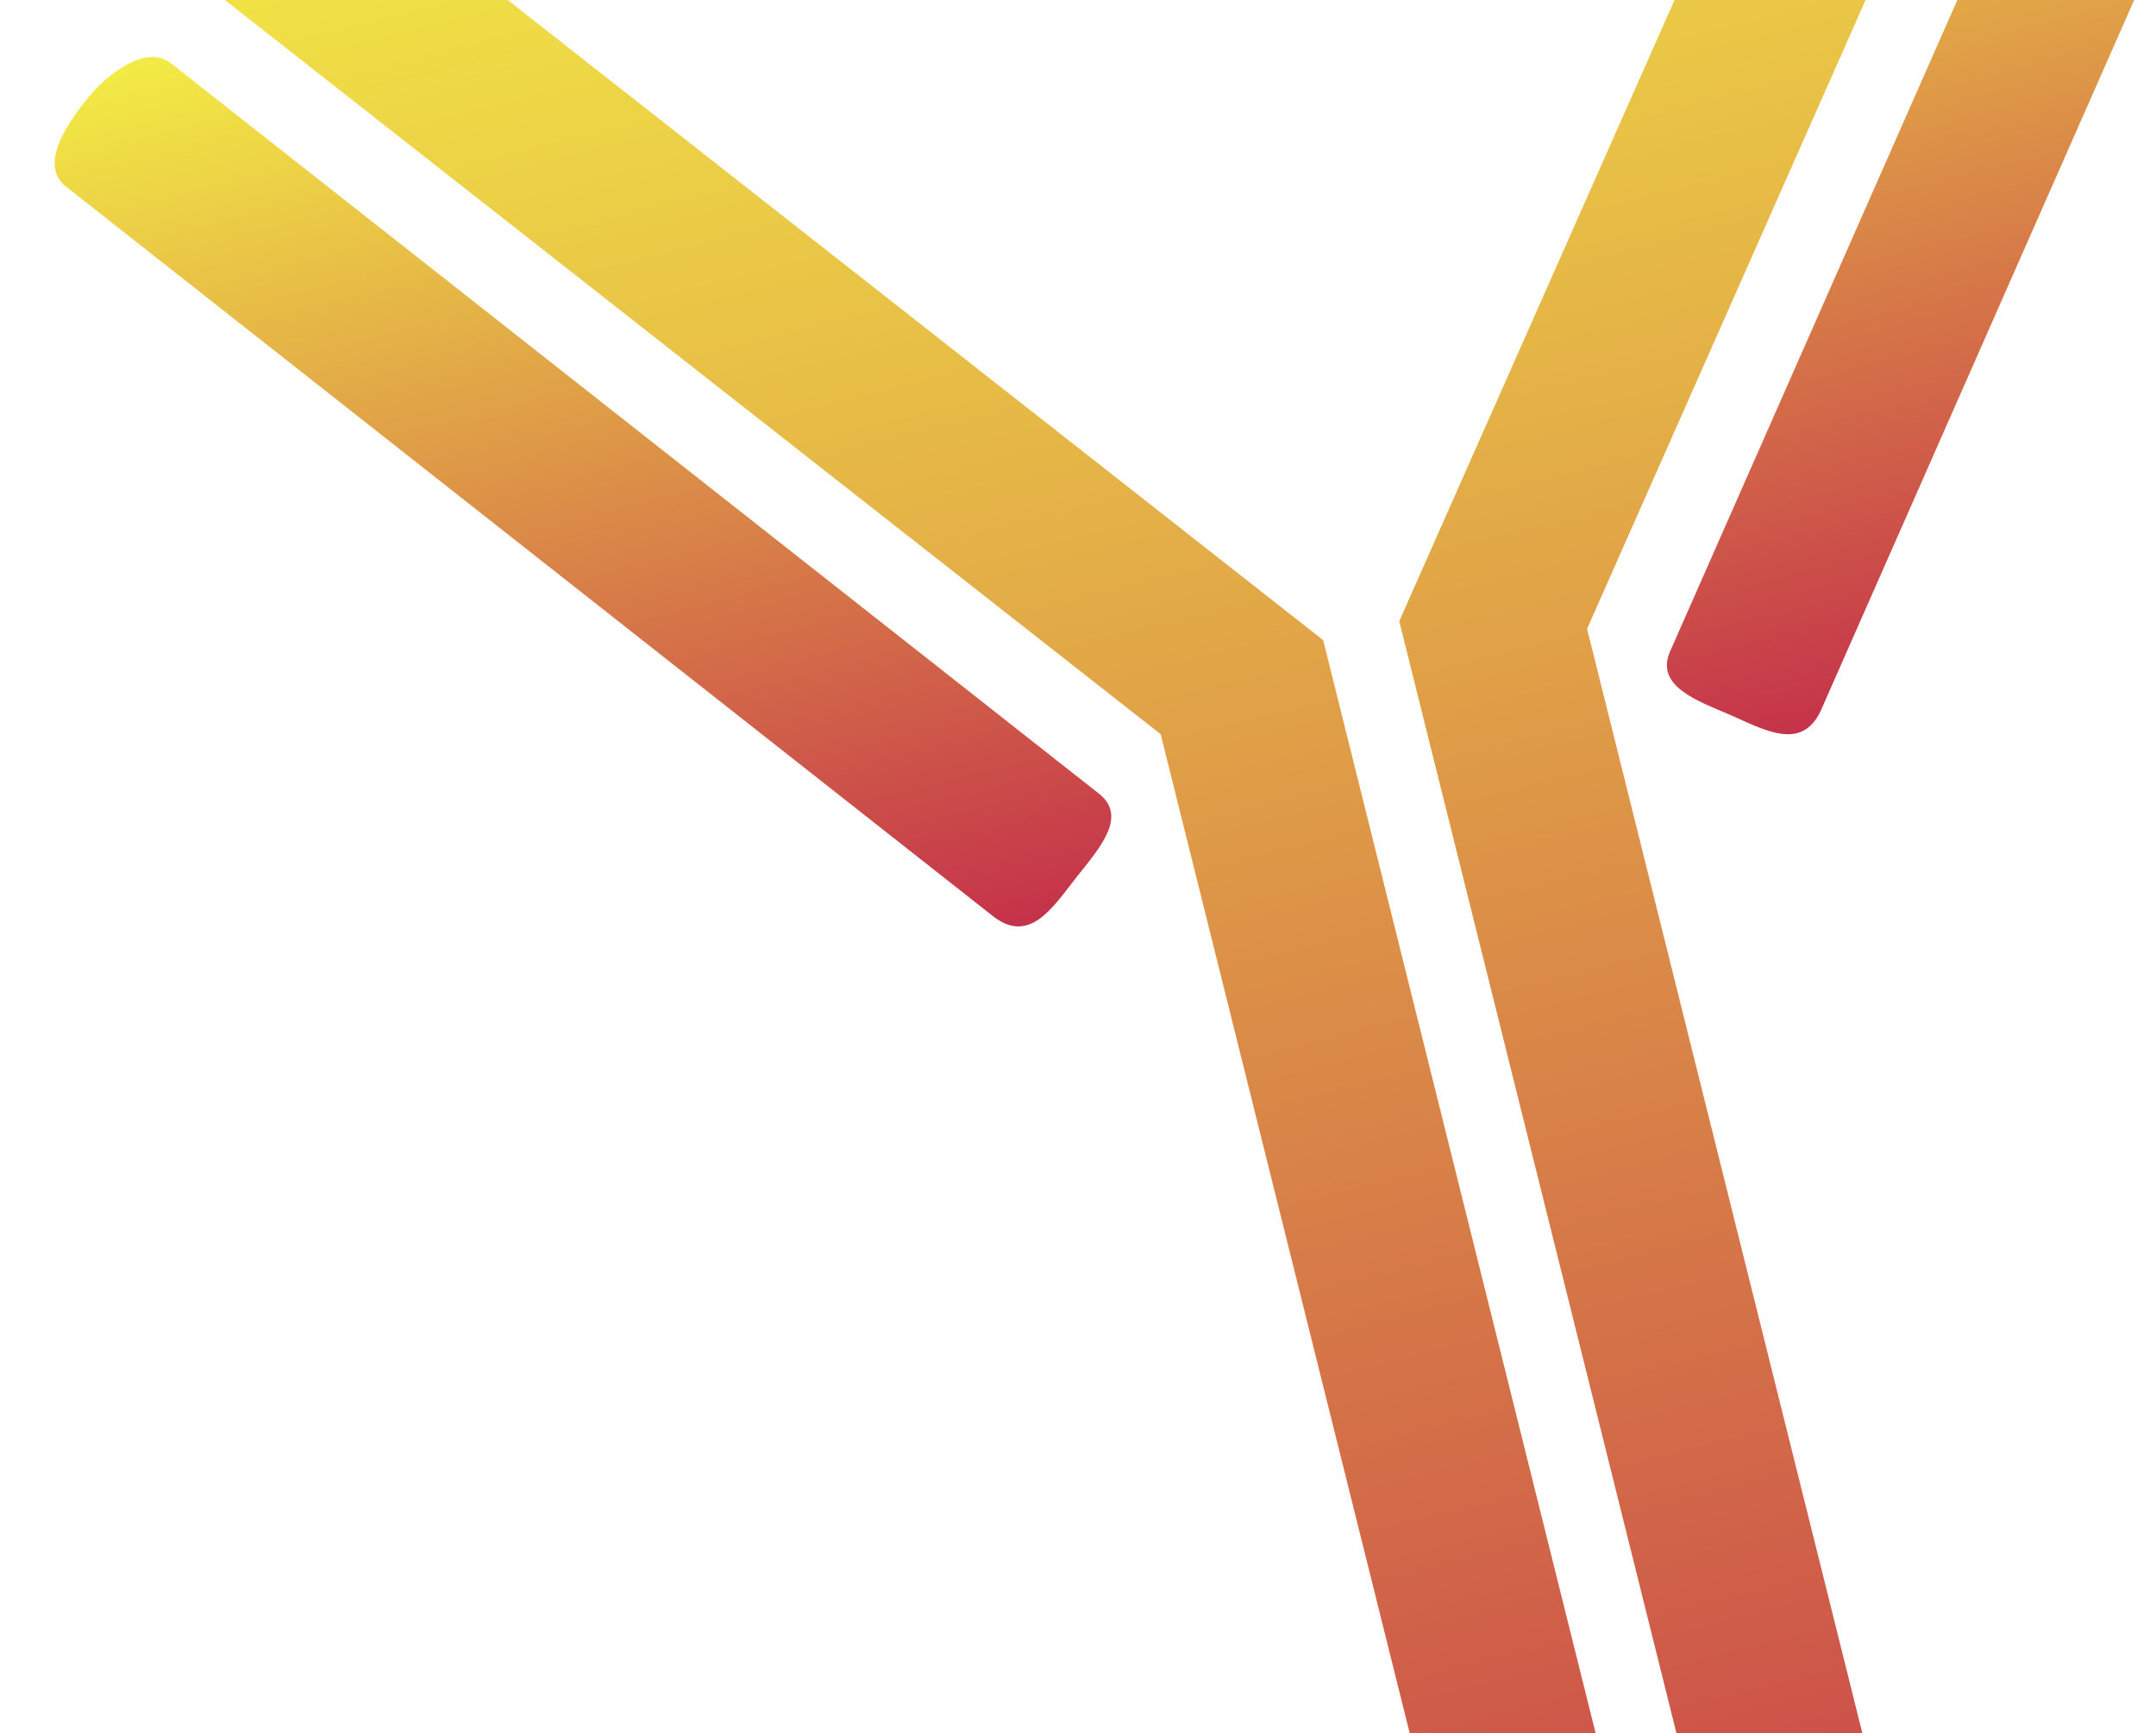
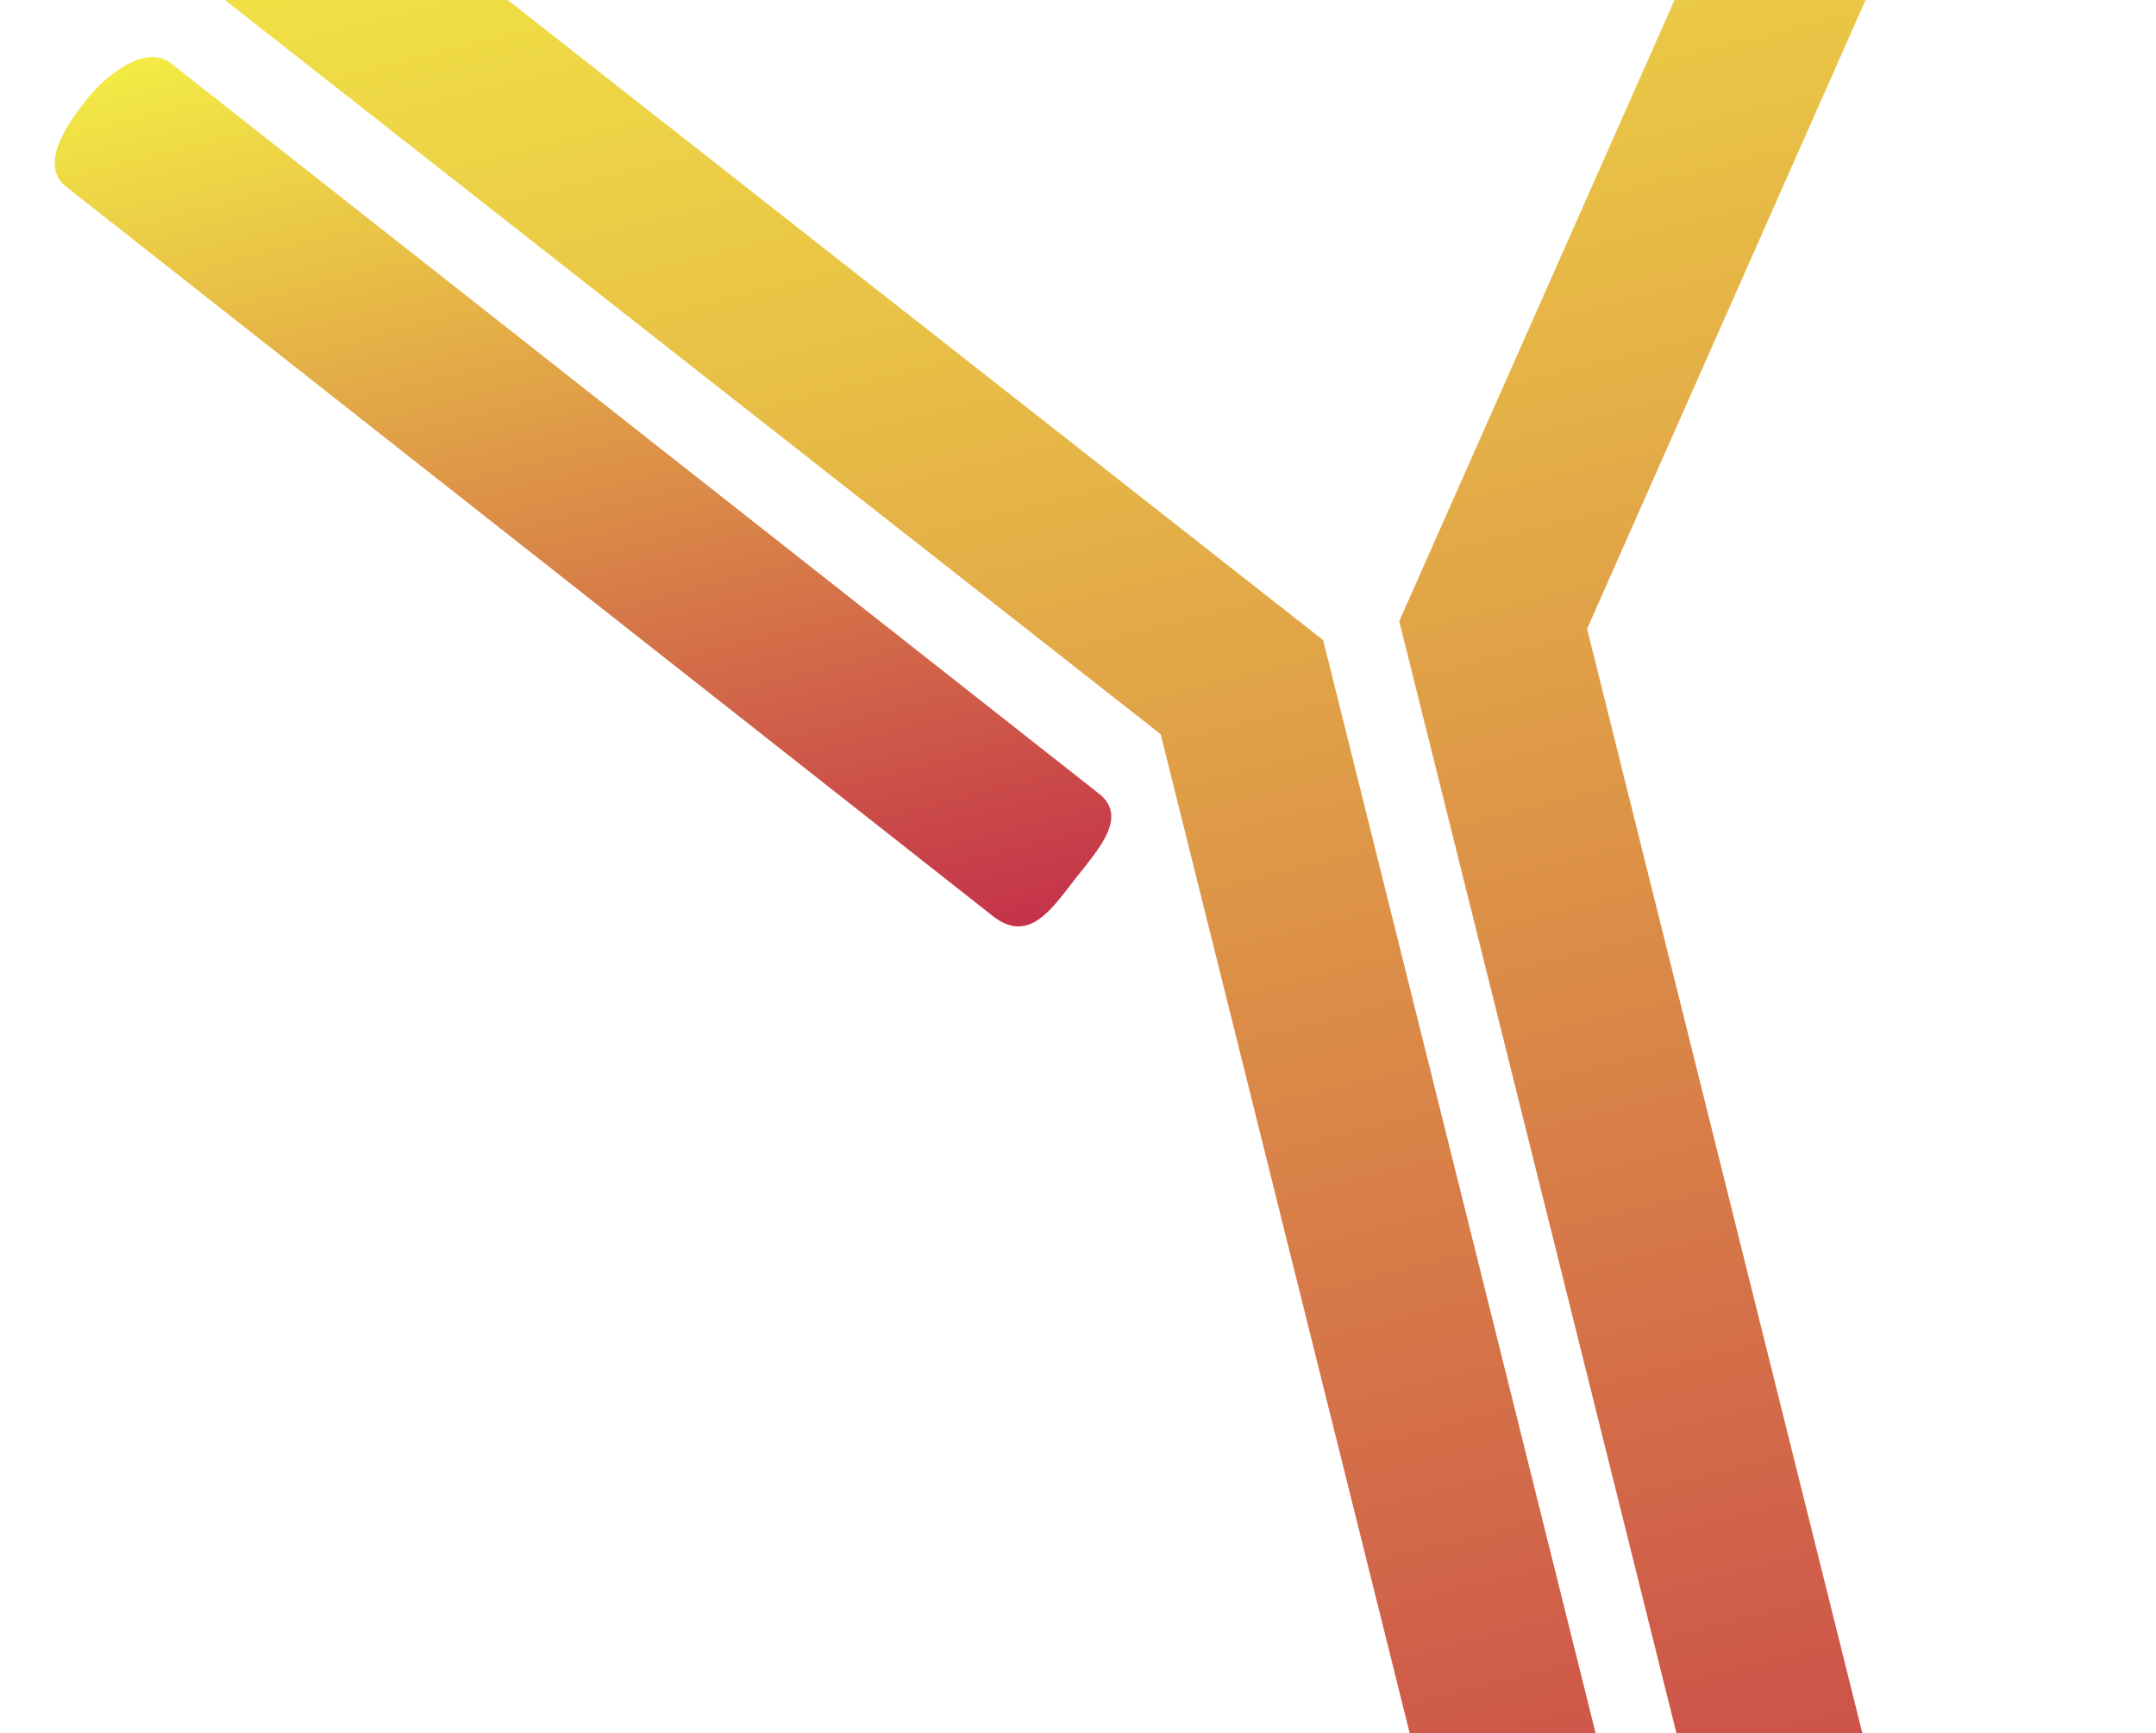
<svg xmlns="http://www.w3.org/2000/svg" width="163" height="131" viewBox="0 0 163 131">
  <defs>
    <clipPath id="clip-path">
      <rect id="mask" width="163" height="131" transform="translate(29 47.146)" fill="#fff" stroke="#707070" stroke-width="1" />
    </clipPath>
    <linearGradient id="linear-gradient" x1="0.5" x2="0.5" y2="1" gradientUnits="objectBoundingBox">
      <stop offset="0" stop-color="#f3ec45" />
      <stop offset="1" stop-color="#c4304a" />
    </linearGradient>
  </defs>
  <g id="next_page_icon_monoclonal-antibody" transform="translate(-29 -47.146)" clip-path="url(#clip-path)">
    <g id="monoclonal-antibody" transform="translate(-75.496 68.295) rotate(-14)">
      <path id="Path_1794386" data-name="Path 1794386" d="M159.629.709c-1.142-1.427-4.355-.642-7.355,1.643s-4.5,4.571-3.428,6l55.631,71.483V198.663c0,1.713,3.07,3.142,6.855,3.142s6.784-.714,6.784-2.5V75.906Z" transform="translate(-26.249 0)" fill="url(#linear-gradient)" />
      <path id="Path_1794387" data-name="Path 1794387" d="M172.656,103.8,117.811,33.1c-1.429-1.643-4.641-.428-6.855,1.285s-4.355,3.856-3.142,5.784l54.845,70.7c2.143,2.642,4.5.358,6.713-1.357s4.927-3.5,3.284-5.713Z" transform="translate(0 -20.679)" fill="url(#linear-gradient)" />
-       <path id="Path_1794388" data-name="Path 1794388" d="M410.722,103.8l54.845-70.7c1.429-1.643,4.641-.428,6.855,1.285s4.355,3.856,3.142,5.784l-54.845,70.7c-2.143,2.642-4.5.358-6.713-1.357-2.285-1.713-4.927-3.5-3.284-5.713Z" transform="translate(-193.646 -20.679)" fill="url(#linear-gradient)" />
      <path id="Path_1794389" data-name="Path 1794389" d="M416.684.768c1.071-1.357,4.356-.643,7.284,1.713,3,2.285,4.5,4.571,3.428,6L371.765,79.964V198.793c0,1.713-3.07,3.142-6.855,3.142s-6.784-.714-6.784-2.5V75.967Z" transform="translate(-160.331 -0.06)" fill="url(#linear-gradient)" />
    </g>
  </g>
</svg>